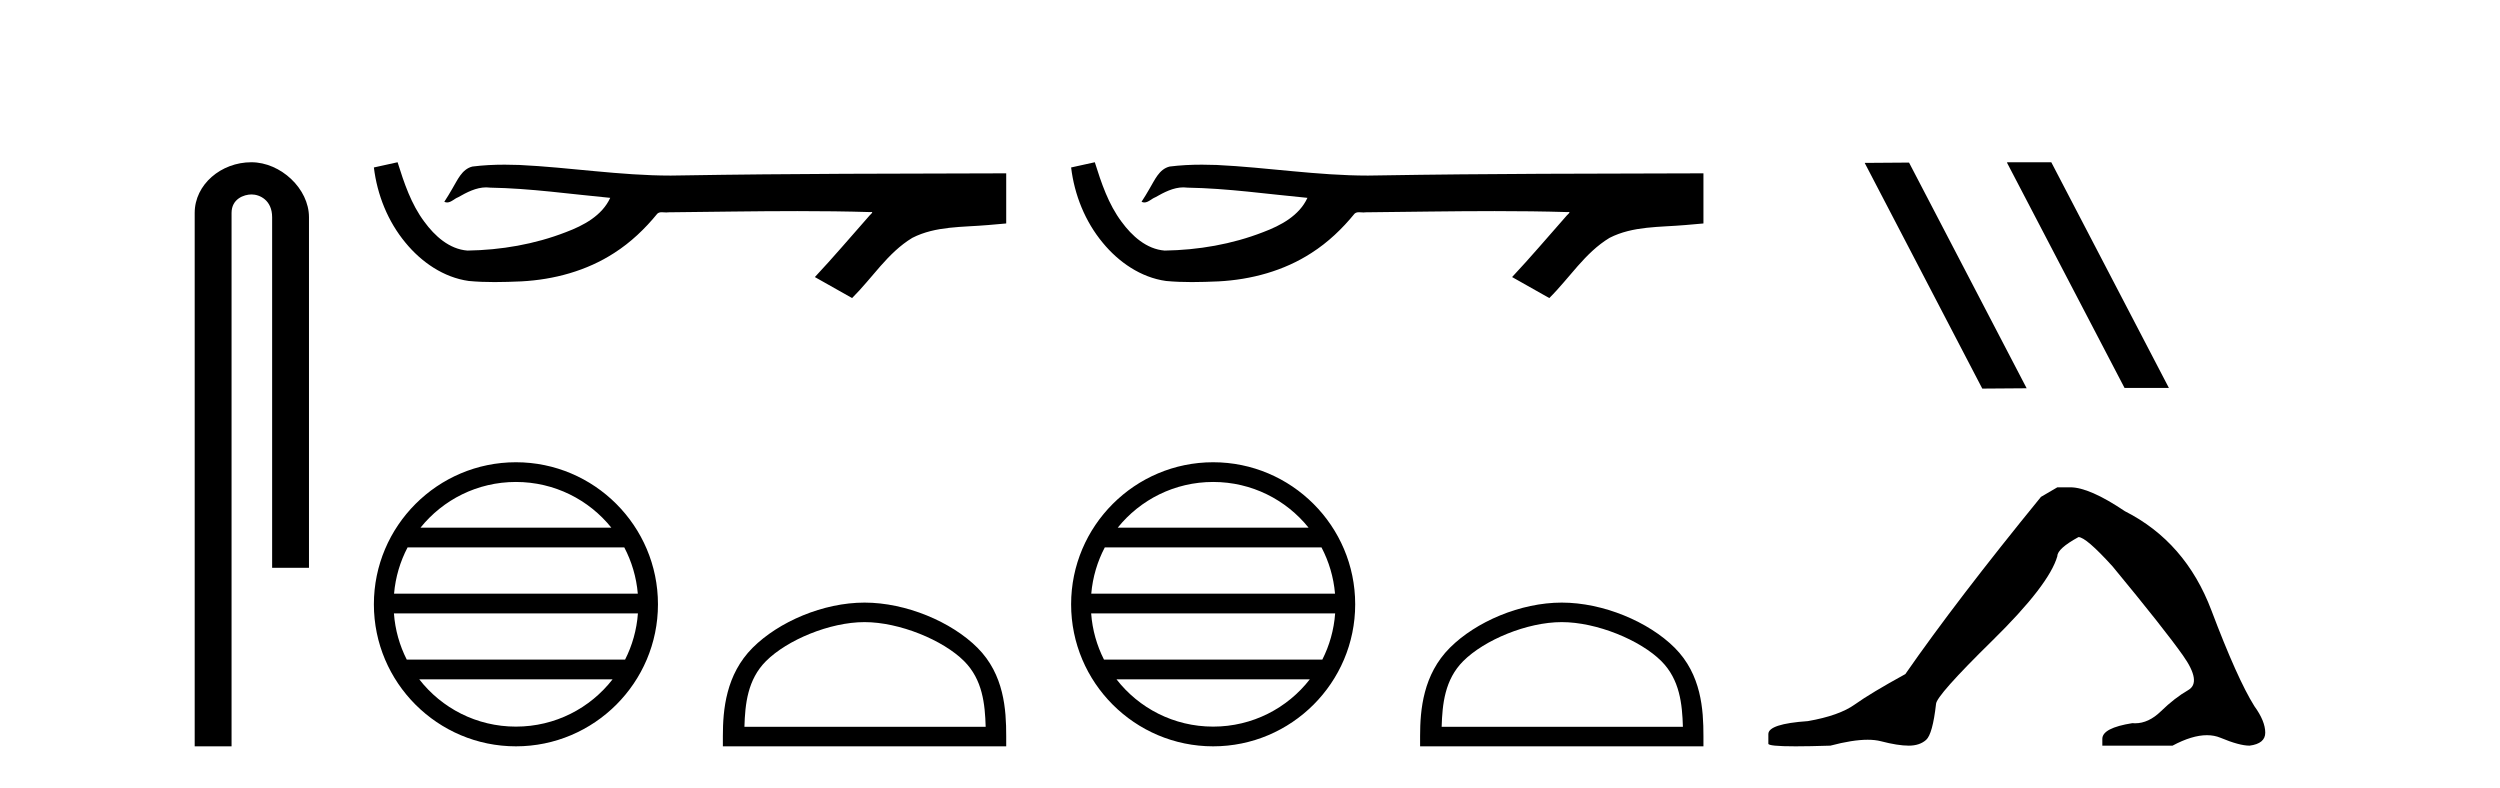
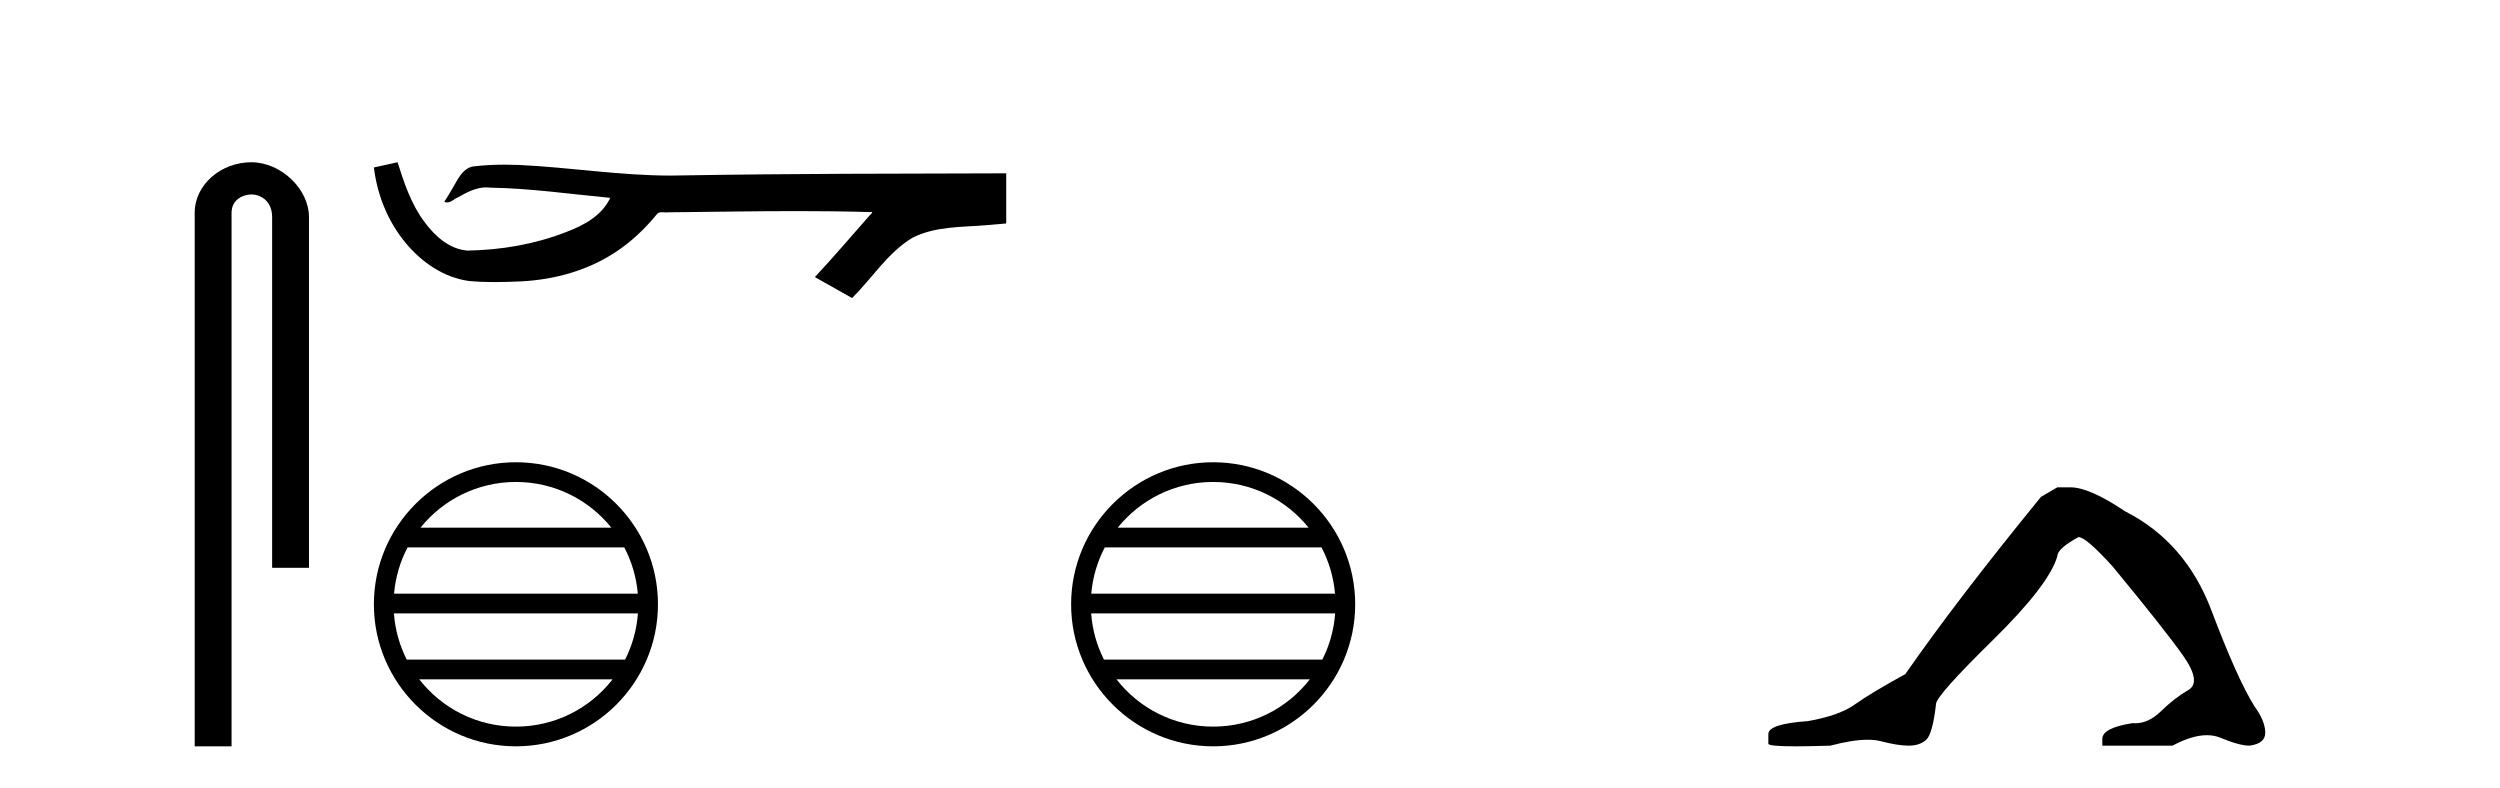
<svg xmlns="http://www.w3.org/2000/svg" width="130.0" height="41.0">
  <path d="M 13.069 8.437 C 11.5 8.437 10.124 9.591 10.124 11.072 L 10.124 38.809 L 12.041 38.809 L 12.041 11.072 C 12.041 10.346 12.68 10.111 13.081 10.111 C 13.502 10.111 14.151 10.406 14.151 11.296 L 14.151 29.526 L 16.067 29.526 L 16.067 11.296 C 16.067 9.813 14.598 8.437 13.069 8.437 Z" style="fill:#000000;stroke:none" />
  <path d="M 20.674 8.437 L 20.646 8.443 C 20.245 8.533 19.844 8.62 19.442 8.708 C 19.614 10.133 20.168 11.517 21.088 12.624 C 21.913 13.629 23.067 14.428 24.373 14.61 C 24.82 14.653 25.269 14.668 25.718 14.668 C 26.181 14.668 26.644 14.652 27.106 14.632 C 28.806 14.543 30.506 14.085 31.942 13.153 C 32.797 12.606 33.54 11.898 34.18 11.112 C 34.247 11.051 34.328 11.036 34.414 11.036 C 34.492 11.036 34.573 11.048 34.651 11.048 C 34.684 11.048 34.717 11.046 34.748 11.04 C 36.986 11.019 39.225 10.977 41.463 10.977 C 42.734 10.977 44.004 10.991 45.274 11.029 C 45.296 11.024 45.313 11.022 45.326 11.022 C 45.442 11.022 45.189 11.215 45.152 11.281 C 44.229 12.326 43.327 13.39 42.373 14.407 C 43.018 14.771 43.662 15.135 44.308 15.499 C 45.357 14.463 46.154 13.145 47.441 12.368 C 48.654 11.748 50.054 11.819 51.375 11.703 C 51.691 11.675 52.007 11.649 52.323 11.62 C 52.323 10.751 52.323 9.882 52.323 9.013 C 46.717 9.028 41.111 9.027 35.506 9.121 C 35.296 9.127 35.085 9.13 34.876 9.13 C 32.244 9.13 29.633 8.704 27.006 8.578 C 26.753 8.569 26.5 8.563 26.247 8.563 C 25.684 8.563 25.122 8.59 24.566 8.66 C 24.012 8.795 23.784 9.377 23.517 9.817 C 23.387 10.047 23.248 10.271 23.104 10.492 C 23.155 10.518 23.204 10.528 23.251 10.528 C 23.455 10.528 23.631 10.33 23.819 10.259 C 24.269 10.003 24.76 9.743 25.286 9.743 C 25.357 9.743 25.429 9.748 25.501 9.758 C 27.588 9.793 29.657 10.093 31.732 10.288 C 31.305 11.217 30.344 11.727 29.429 12.071 C 27.802 12.704 26.051 13.003 24.309 13.03 C 23.361 12.959 22.603 12.266 22.068 11.534 C 21.38 10.618 21.014 9.517 20.674 8.437 Z" style="fill:#000000;stroke:none" />
  <path d="M 26.828 25.062 C 28.836 25.062 30.626 25.99 31.791 27.44 L 21.865 27.44 C 23.03 25.99 24.819 25.062 26.828 25.062 ZM 32.463 28.465 C 32.846 29.195 33.092 30.008 33.166 30.87 L 20.491 30.87 C 20.565 30.008 20.811 29.195 21.194 28.465 ZM 33.172 31.895 C 33.109 32.756 32.876 33.568 32.505 34.299 L 21.151 34.299 C 20.78 33.568 20.547 32.756 20.484 31.895 ZM 31.855 35.324 C 30.692 36.822 28.874 37.784 26.828 37.784 C 24.782 37.784 22.964 36.822 21.801 35.324 ZM 26.828 24.037 C 22.756 24.037 19.442 27.352 19.442 31.424 C 19.442 35.495 22.756 38.809 26.828 38.809 C 30.9 38.809 34.214 35.495 34.214 31.424 C 34.214 27.352 30.9 24.037 26.828 24.037 Z" style="fill:#000000;stroke:none" />
-   <path d="M 44.956 32.35 C 46.768 32.35 49.037 33.281 50.134 34.378 C 51.095 35.339 51.22 36.612 51.255 37.795 L 38.71 37.795 C 38.745 36.612 38.871 35.339 39.831 34.378 C 40.929 33.281 43.144 32.35 44.956 32.35 ZM 44.956 31.335 C 42.806 31.335 40.493 32.329 39.137 33.684 C 37.747 35.075 37.589 36.906 37.589 38.275 L 37.589 38.809 L 52.323 38.809 L 52.323 38.275 C 52.323 36.906 52.219 35.075 50.828 33.684 C 49.473 32.329 47.106 31.335 44.956 31.335 Z" style="fill:#000000;stroke:none" />
-   <path d="M 56.93 8.437 L 56.902 8.443 C 56.501 8.533 56.099 8.62 55.698 8.708 C 55.87 10.133 56.424 11.517 57.344 12.624 C 58.168 13.629 59.323 14.428 60.629 14.61 C 61.076 14.653 61.525 14.668 61.974 14.668 C 62.437 14.668 62.9 14.652 63.362 14.632 C 65.062 14.543 66.762 14.085 68.197 13.153 C 69.053 12.606 69.796 11.898 70.436 11.112 C 70.502 11.051 70.584 11.036 70.67 11.036 C 70.747 11.036 70.829 11.048 70.907 11.048 C 70.94 11.048 70.973 11.046 71.004 11.04 C 73.242 11.019 75.48 10.977 77.719 10.977 C 78.989 10.977 80.26 10.991 81.53 11.029 C 81.552 11.024 81.569 11.022 81.582 11.022 C 81.698 11.022 81.445 11.215 81.407 11.281 C 80.485 12.326 79.583 13.39 78.629 14.407 C 79.274 14.771 79.918 15.135 80.563 15.499 C 81.613 14.463 82.41 13.145 83.697 12.368 C 84.91 11.748 86.31 11.819 87.631 11.703 C 87.947 11.675 88.263 11.649 88.579 11.62 C 88.579 10.751 88.579 9.882 88.579 9.013 C 82.973 9.028 77.367 9.027 71.761 9.121 C 71.551 9.127 71.341 9.13 71.131 9.13 C 68.5 9.13 65.888 8.704 63.262 8.578 C 63.009 8.569 62.756 8.563 62.502 8.563 C 61.94 8.563 61.378 8.59 60.822 8.66 C 60.267 8.795 60.04 9.377 59.773 9.817 C 59.643 10.047 59.504 10.271 59.36 10.492 C 59.411 10.518 59.46 10.528 59.507 10.528 C 59.711 10.528 59.887 10.33 60.075 10.259 C 60.525 10.003 61.015 9.743 61.541 9.743 C 61.613 9.743 61.685 9.748 61.757 9.758 C 63.844 9.793 65.913 10.093 67.987 10.288 C 67.561 11.217 66.599 11.727 65.685 12.071 C 64.058 12.704 62.307 13.003 60.565 13.03 C 59.617 12.959 58.859 12.266 58.323 11.534 C 57.636 10.618 57.27 9.517 56.93 8.437 Z" style="fill:#000000;stroke:none" />
  <path d="M 63.084 25.062 C 65.092 25.062 66.882 25.99 68.047 27.44 L 58.121 27.44 C 59.286 25.99 61.075 25.062 63.084 25.062 ZM 68.718 28.465 C 69.101 29.195 69.347 30.008 69.421 30.87 L 56.746 30.87 C 56.82 30.008 57.066 29.195 57.449 28.465 ZM 69.428 31.895 C 69.365 32.756 69.132 33.568 68.761 34.299 L 57.407 34.299 C 57.036 33.568 56.803 32.756 56.74 31.895 ZM 68.111 35.324 C 66.948 36.822 65.13 37.784 63.084 37.784 C 61.038 37.784 59.22 36.822 58.057 35.324 ZM 63.084 24.037 C 59.012 24.037 55.698 27.352 55.698 31.424 C 55.698 35.495 59.012 38.809 63.084 38.809 C 67.155 38.809 70.47 35.495 70.47 31.424 C 70.47 27.352 67.155 24.037 63.084 24.037 Z" style="fill:#000000;stroke:none" />
-   <path d="M 81.212 32.35 C 83.024 32.35 85.292 33.281 86.39 34.378 C 87.35 35.339 87.476 36.612 87.511 37.795 L 74.966 37.795 C 75.001 36.612 75.127 35.339 76.087 34.378 C 77.184 33.281 79.4 32.35 81.212 32.35 ZM 81.212 31.335 C 79.062 31.335 76.749 32.329 75.393 33.684 C 74.002 35.075 73.845 36.906 73.845 38.275 L 73.845 38.809 L 88.579 38.809 L 88.579 38.275 C 88.579 36.906 88.475 35.075 87.084 33.684 C 85.728 32.329 83.362 31.335 81.212 31.335 Z" style="fill:#000000;stroke:none" />
-   <path d="M 104.395 8.437 L 104.361 8.454 L 110.476 20.173 L 112.783 20.173 L 106.667 8.437 ZM 99.27 8.454 L 96.964 8.471 L 103.079 20.207 L 105.386 20.19 L 99.27 8.454 Z" style="fill:#000000;stroke:none" />
  <path d="M 106.982 25.34 L 106.131 25.837 Q 101.736 31.224 99.078 35.052 Q 97.27 36.045 96.455 36.629 Q 95.64 37.214 94.009 37.498 Q 91.954 37.64 91.954 38.171 L 91.954 38.207 L 91.954 38.668 Q 91.93 38.809 93.371 38.809 Q 94.092 38.809 95.179 38.774 Q 96.337 38.467 97.117 38.467 Q 97.507 38.467 97.802 38.543 Q 98.688 38.774 99.255 38.774 Q 99.822 38.774 100.159 38.473 Q 100.496 38.171 100.673 36.612 Q 100.673 36.186 103.615 33.298 Q 106.557 30.409 106.982 28.92 Q 106.982 28.53 108.081 27.928 Q 108.471 27.928 109.853 29.452 Q 112.547 32.713 113.522 34.095 Q 114.496 35.478 113.787 35.885 Q 113.079 36.293 112.37 36.984 Q 111.727 37.611 111.025 37.611 Q 110.954 37.611 110.881 37.604 Q 109.321 37.852 109.321 38.419 L 109.321 38.774 L 112.972 38.774 Q 113.988 38.23 114.76 38.23 Q 115.146 38.23 115.471 38.366 Q 116.446 38.774 116.978 38.774 Q 117.793 38.668 117.793 38.1 Q 117.793 37.498 117.226 36.718 Q 116.339 35.3 114.993 31.738 Q 113.646 28.176 110.491 26.581 Q 108.648 25.34 107.656 25.34 Z" style="fill:#000000;stroke:none" />
</svg>